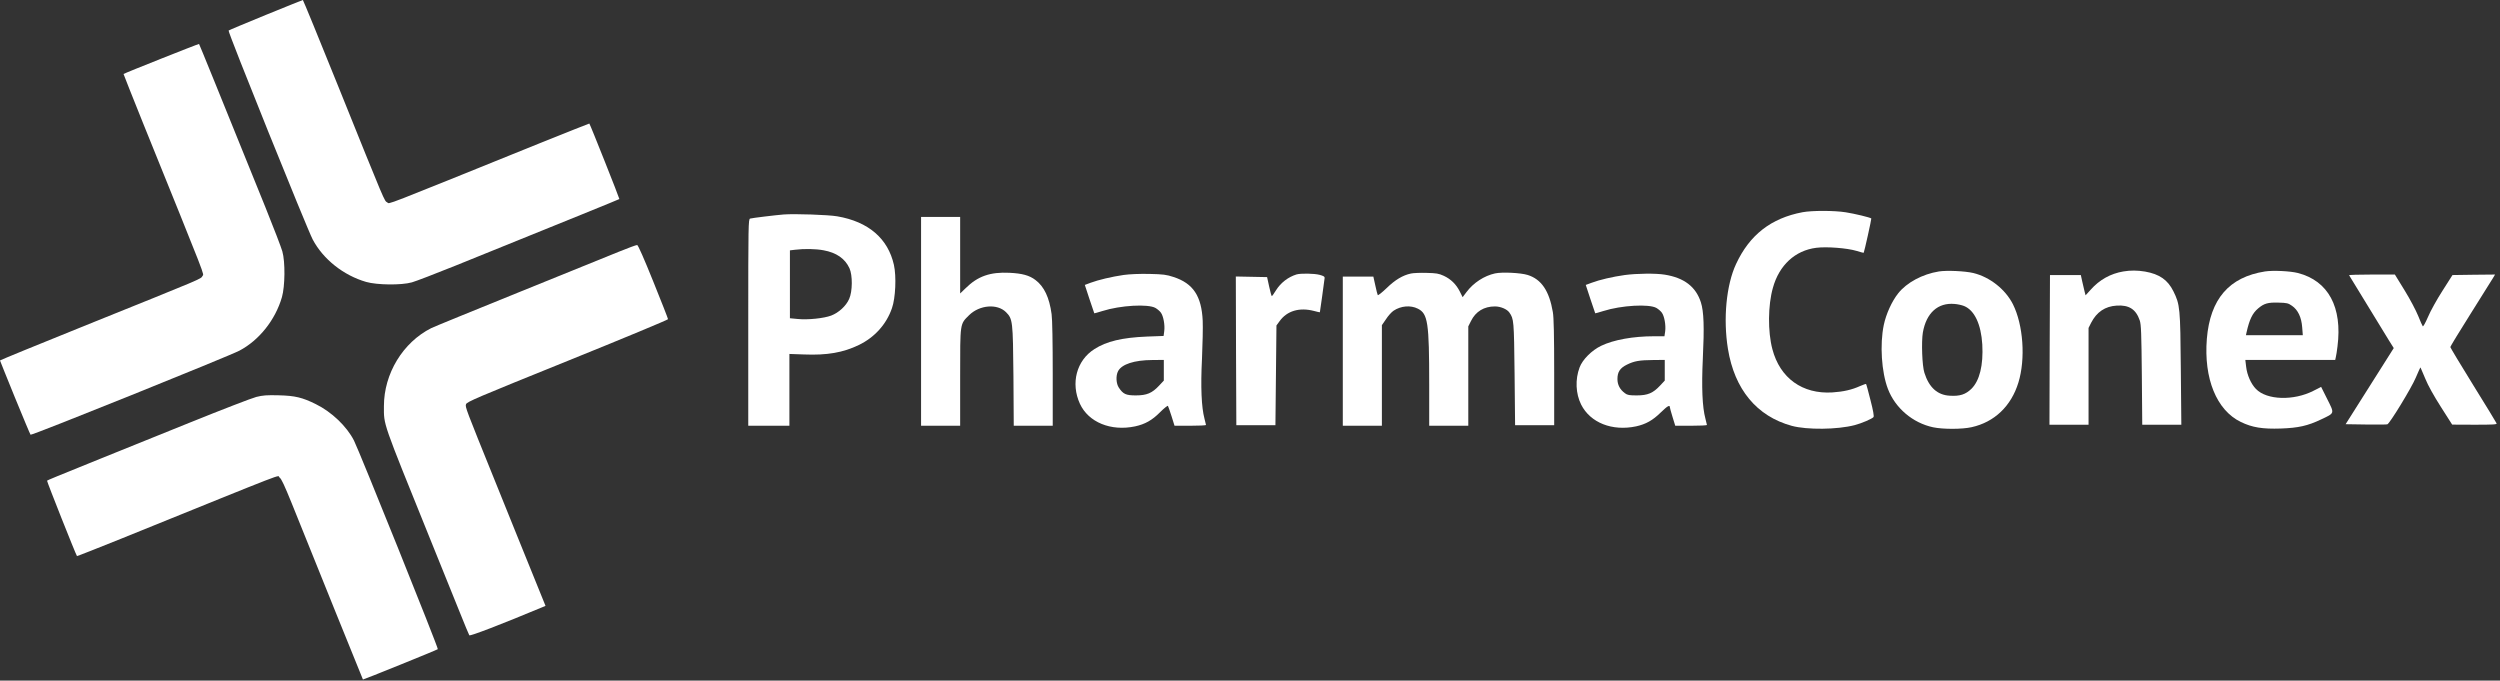
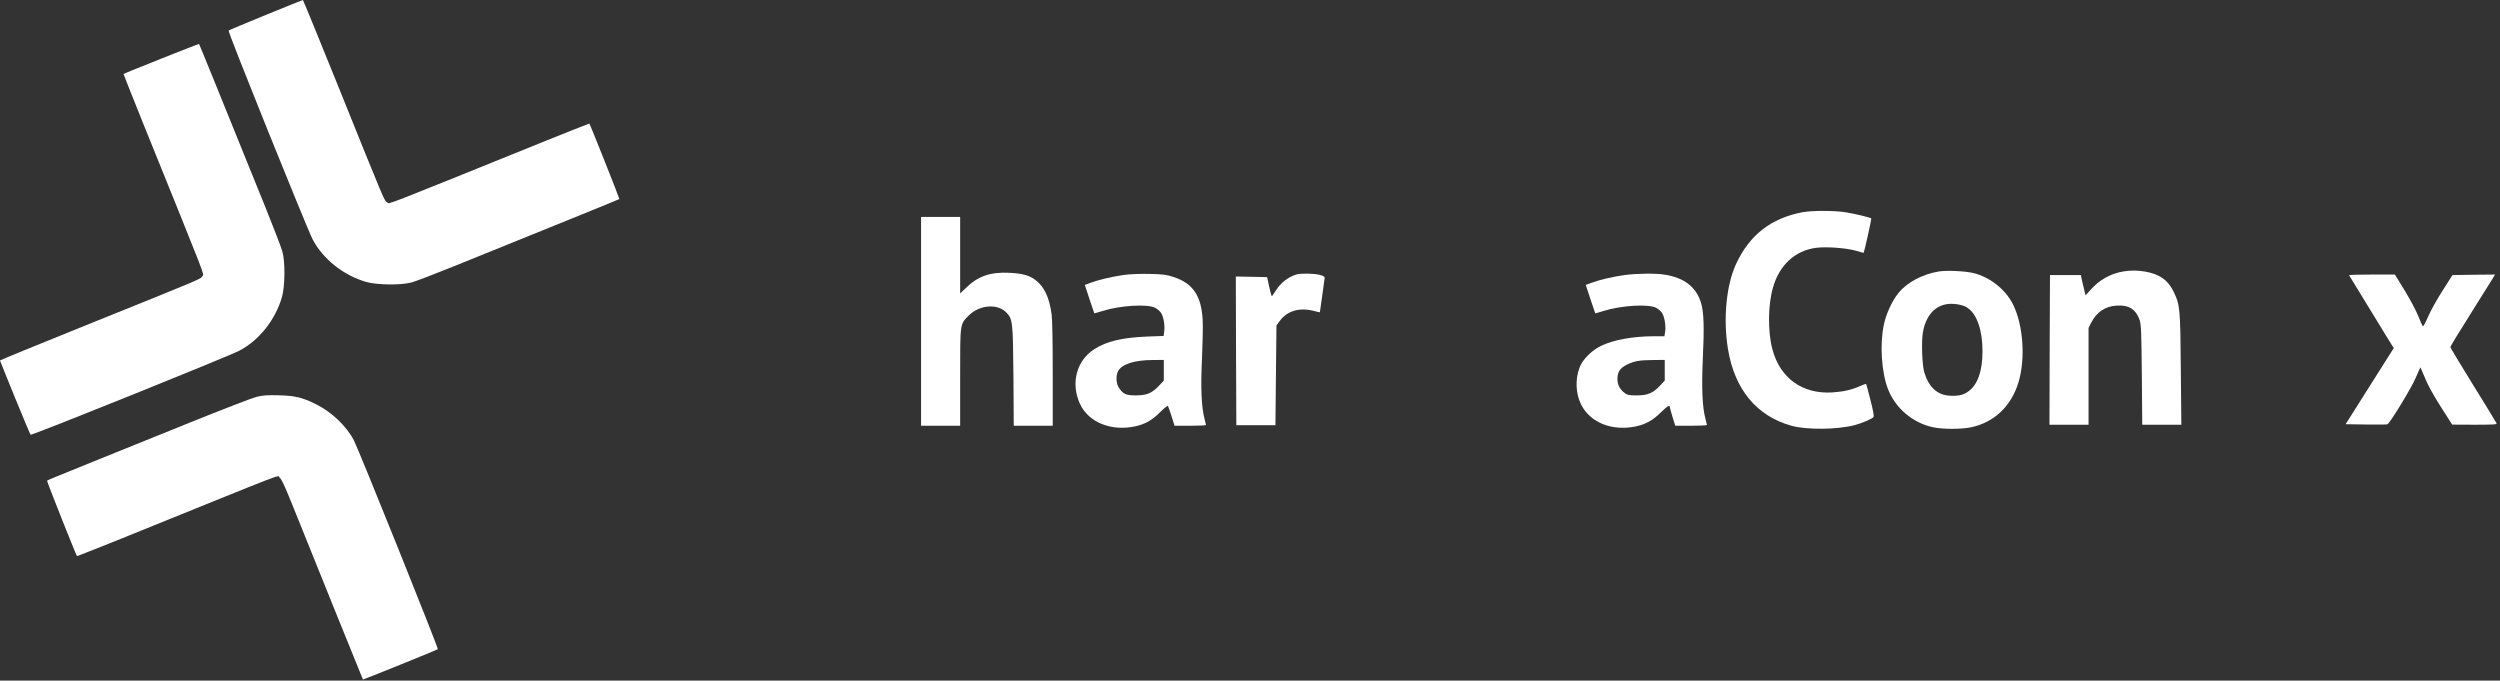
<svg xmlns="http://www.w3.org/2000/svg" width="100%" height="100%" viewBox="0 0 2428 661" version="1.1" xml:space="preserve" style="fill-rule:evenodd;clip-rule:evenodd;stroke-linejoin:round;stroke-miterlimit:2;">
  <rect x="0" y="0" width="2428" height="661" fill="#333333" stroke="none" />
  <g transform="matrix(1,0,0,1,46,0)">
    <g transform="matrix(0.999,0,0,0.999,-0.313,0)">
      <path d="M212.703,14.5C193.203,22.5 176.902,29.301 176.504,29.699C175.504,30.699 252.805,222.398 258.203,232.699C268.305,251.898 288.105,267.699 310.305,274.102C320.805,277.102 344.504,277.398 354.703,274.5C358.305,273.5 377.402,266.199 397.203,258.199C511.105,212.102 556.004,193.898 556.402,193.5C556.703,193.199 528.105,121.102 527.203,120.102C527.105,120 505.504,128.602 479.105,139.199C321.605,202.898 333.504,198.301 330.805,196.801C327.805,195.102 329.703,199.602 283.203,84.199C264.504,37.801 249.004,0 248.703,0C248.402,0 232.203,6.602 212.703,14.5Z" style="fill:white;fill-rule:nonzero;" />
    </g>
    <g transform="matrix(6.11763e-17,-0.999,0.999,6.11763e-17,-46,598.536)">
      <path d="M212.703,14.5C193.203,22.5 176.902,29.301 176.504,29.699C175.504,30.699 252.805,222.398 258.203,232.699C268.305,251.898 288.105,267.699 310.305,274.102C320.805,277.102 344.504,277.398 354.703,274.5C358.305,273.5 377.402,266.199 397.203,258.199C511.105,212.102 556.004,193.898 556.402,193.5C556.703,193.199 528.105,121.102 527.203,120.102C527.105,120 505.504,128.602 479.105,139.199C321.605,202.898 333.504,198.301 330.805,196.801C327.805,195.102 329.703,199.602 283.203,84.199C264.504,37.801 249.004,0 248.703,0C248.402,0 232.203,6.602 212.703,14.5Z" style="fill:white;fill-rule:nonzero;" />
    </g>
    <g transform="matrix(0.999,0,0,0.999,-0.313,0)">
      <path d="M1706.7,206.301C1676,212.102 1655.11,228.398 1642,256.699C1632.5,277.102 1629.4,310 1634.11,339.102C1640.5,378.602 1662.2,404.699 1696.2,414C1711.11,418 1740.5,417.699 1757.31,413.301C1763.9,411.602 1774.2,407.199 1775.61,405.5C1776.31,404.699 1775.31,399.102 1772.7,389C1770.61,380.602 1768.7,373.602 1768.4,373.301C1768.2,373.102 1765.61,374 1762.61,375.301C1754.7,378.898 1746.4,380.801 1735.7,381.5C1706.5,383.301 1684.7,367.602 1677.31,339.398C1672.81,322.398 1673,296.898 1677.81,279.898C1683.9,257.801 1699.4,243.5 1720,240.898C1730.2,239.602 1750.11,241.199 1759.11,243.898C1762.81,245.102 1766,245.898 1766.11,245.699C1766.7,244.898 1773.81,212.699 1773.5,212.398C1772.5,211.398 1757.11,207.699 1748.7,206.398C1737.5,204.602 1715.9,204.602 1706.7,206.301Z" style="fill:white;fill-rule:nonzero;" />
    </g>
    <g transform="matrix(0.999,0,0,0.999,-0.313,0)">
-       <path d="M716.203,208.5C708.605,209.102 685.402,211.898 683.504,212.5C681.805,213 681.703,218.699 681.703,313.5L681.703,413.898L721.703,413.898L721.703,344.102L736.004,344.602C758.305,345.5 773.902,342.801 789.203,335.398C804.504,328 816.004,315.301 821.402,299.602C824.902,289.699 825.805,268.801 823.305,257.5C817.504,231.801 798.504,215.5 768.203,210.301C759.504,208.801 726.902,207.699 716.203,208.5ZM754.805,243.301C767.402,245.602 775.703,251.301 780.105,260.801C783.203,267.602 783.105,283.301 779.805,290.602C776.805,297.5 769.605,304 762.305,306.801C755.105,309.5 739.605,311.102 729.703,310.102L722.203,309.398L722.203,243.398L727.203,242.801C736.203,241.699 747.105,241.898 754.805,243.301Z" style="fill:white;fill-rule:nonzero;" />
-     </g>
+       </g>
    <g transform="matrix(0.999,0,0,0.999,-0.313,0)">
      <path d="M849.703,210.898L849.703,413.898L887.703,413.898L887.703,366.699C887.703,313 887.402,315.398 896.402,306.398C906.605,296.398 923.805,295 932.305,303.5C938.805,310.102 939.004,311.898 939.504,365.602L939.805,413.898L977.703,413.898L977.703,363.5C977.703,333.102 977.305,310 976.605,305.398C974.402,289.199 969.402,278.602 960.902,272.199C955.004,267.699 948.004,265.801 935.605,265.199C916.902,264.301 904.805,268.5 893.004,280.199L887.703,285.301L887.703,210.898L849.703,210.898Z" style="fill:white;fill-rule:nonzero;" />
    </g>
    <g transform="matrix(0.999,0,0,0.999,-0.313,0)">
-       <path d="M555.703,244.801C546.605,248.5 502.902,266.301 458.504,284.199C414.105,302.199 375.805,317.801 373.504,319C345.902,332.898 327.504,363.301 327.504,394.801C327.504,413.801 325.504,407.801 372.203,523.398C383.605,551.398 396.605,583.801 401.305,595.398C405.902,606.898 410.105,617 410.504,617.602C411.203,618.699 442.004,606.801 481.305,590.398L484.605,589L478.605,574.199C475.305,566.102 465.605,542.102 457.004,520.898C448.504,499.699 438.703,475.398 435.203,466.898C407.004,397.199 406.402,395.699 407.305,393C408.203,390.602 417.402,386.699 506.004,350.898C559.703,329.199 603.703,310.898 603.703,310.301C603.703,309.699 597.305,293.301 589.402,273.801C580.305,251.199 574.605,238.301 573.703,238.199C572.902,238.102 564.805,241.102 555.703,244.801Z" style="fill:white;fill-rule:nonzero;" />
-     </g>
+       </g>
    <g transform="matrix(0.999,0,0,0.999,-0.313,0)">
      <path d="M1839.2,263.898C1823.2,266.5 1807.9,274.699 1799.61,285.199C1793.5,292.898 1787.9,305.102 1785.61,316C1781.7,334.898 1783.4,361.699 1789.61,378C1796.7,396.699 1813.81,411.199 1833.61,415.398C1843.11,417.398 1861.81,417.398 1871,415.301C1893.2,410.398 1909.5,394.801 1916.5,371.898C1923.61,348.801 1921.2,315.801 1911.2,295.801C1903.81,281.199 1888.7,269.301 1872.61,265.398C1864.5,263.5 1847,262.699 1839.2,263.898ZM1863.7,297.5C1873.81,301.602 1880.2,315.199 1881.4,334.898C1882.5,355 1878.81,370.102 1870.81,378C1865.11,383.5 1859.61,385.301 1849.9,384.699C1837.81,384.102 1829.61,376.699 1825.11,362.398C1822.9,355.699 1822.11,332.301 1823.61,323.301C1826.9,304.301 1838.2,294 1854.5,295.5C1857.31,295.699 1861.5,296.602 1863.7,297.5Z" style="fill:white;fill-rule:nonzero;" />
    </g>
    <g transform="matrix(0.999,0,0,0.999,-0.313,0)">
      <path d="M2018.5,263.898C2006.11,266 1995.31,272 1986.81,281.602L1981.81,287.102L1980.81,283.301C1980.2,281.102 1979.2,276.699 1978.5,273.398L1977.2,267.398L1947.2,267.398L1946.9,340.102L1946.7,412.898L1984.7,412.898L1984.7,318.801L1987.2,313.801C1992.61,303.301 2000.81,297.801 2012,297.102C2024.11,296.301 2030.81,300.699 2034.5,311.602C2035.81,315.699 2036.11,323.699 2036.5,364.602L2036.9,412.898L2074.9,412.898L2074.4,359.102C2073.9,299.199 2073.61,296.199 2067.2,283.199C2061.7,272.102 2053.7,266.5 2039.61,264C2032.31,262.801 2025.61,262.699 2018.5,263.898Z" style="fill:white;fill-rule:nonzero;" />
    </g>
    <g transform="matrix(0.999,0,0,0.999,-0.313,0)">
-       <path d="M2156.2,263.898C2121.3,269.398 2102.9,290.699 2099.7,329.398C2096.61,368 2109.11,398.801 2132.7,410.199C2143.8,415.602 2153.8,417.199 2171.61,416.602C2188.7,416 2197.7,414 2210.9,407.699C2224.2,401.398 2223.9,402.301 2216.8,388.102L2210.8,376.102L2203.4,379.898C2184.11,389.801 2158,389 2147.5,378.199C2142.61,373.199 2138.8,364.602 2137.9,356.5L2137.11,349.898L2224.5,349.898L2225.11,347.102C2225.5,345.602 2226.2,341 2226.7,336.898C2231.61,298.602 2217.8,273 2188.2,265.398C2180.7,263.5 2164.11,262.699 2156.2,263.898ZM2182.5,297.301C2188.3,301.301 2191.7,308.5 2192.4,318.301L2193,325.898L2137.7,325.898L2138.3,323.102C2141.11,310.5 2144.11,304.398 2149.61,299.801C2155.3,295 2159,293.898 2169.3,294.199C2177.5,294.398 2178.8,294.699 2182.5,297.301Z" style="fill:white;fill-rule:nonzero;" />
-     </g>
+       </g>
    <g transform="matrix(0.999,0,0,0.999,-0.313,0)">
-       <path d="M1326,265.898C1318,267.602 1310.61,272 1302.4,280C1297.9,284.301 1294,287.398 1293.7,286.898C1293.4,286.5 1292.31,282.199 1291.31,277.5L1289.4,268.898L1259.7,268.898L1259.7,413.898L1297.7,413.898L1297.7,316.102L1301.7,310.301C1303.81,307 1307.11,303.398 1309,302.102C1316.2,297.301 1325.61,296.5 1332.7,300.102C1342.4,305 1343.7,313.5 1343.7,373.602L1343.7,413.898L1381.7,413.898L1381.7,317.301L1384.31,312.102C1388.9,302.801 1397,297.898 1407.61,297.898C1413,297.898 1419.31,300.5 1421.61,303.801C1426,310.199 1426.11,311.102 1426.7,363.398L1427.2,413.398L1465.2,413.398L1465.2,361.898C1465.2,326.602 1464.81,308.199 1463.9,303.398C1460.4,282.801 1452.81,271.5 1439.4,267.301C1432.61,265.199 1414.61,264.301 1407.7,265.801C1397.2,268.102 1386.7,274.898 1379.9,284L1376.2,288.898L1373.5,283.5C1369.9,276.301 1364.7,271.301 1357.81,268.102C1353,265.898 1350.5,265.5 1341.2,265.301C1335.2,265.102 1328.31,265.398 1326,265.898Z" style="fill:white;fill-rule:nonzero;" />
-     </g>
+       </g>
    <g transform="matrix(0.999,0,0,0.999,-0.313,0)">
      <path d="M1046.7,267.301C1035,269 1022,272.102 1014.5,274.898L1008.9,277L1013.4,290.699C1015.9,298.199 1018,304.5 1018.11,304.602C1018.2,304.699 1021.7,303.699 1025.9,302.398C1043.5,296.801 1070.5,295.301 1077.61,299.398C1079.5,300.5 1081.81,302.5 1082.81,303.898C1085.31,307.199 1086.9,316.102 1086.11,321.898L1085.5,326.602L1069.31,327.199C1045.2,328.199 1030,331.801 1018.2,339.398C1000.81,350.398 995.004,372.602 1004.11,392.5C1012.4,410.5 1034.2,419.5 1057.81,414.5C1067.4,412.398 1074.31,408.602 1082.11,400.699C1085.9,396.898 1089.31,394.199 1089.7,394.602C1090,395 1091.61,399.602 1093.2,404.602L1096.11,413.898L1111.4,413.898C1119.81,413.898 1126.7,413.602 1126.7,413.102C1126.7,412.699 1126,409.898 1125.2,406.898C1122.31,396 1121.4,376.199 1122.81,348.801C1123.4,334.699 1123.81,318 1123.5,311.801C1122.4,287.801 1114.2,275.5 1095.2,269.301C1088.2,267 1085.2,266.602 1071.7,266.301C1062.11,266.102 1052.61,266.5 1046.7,267.301ZM1085.7,349.898L1085.7,370L1081.11,374.898C1074.31,382.199 1069.11,384.398 1058.5,384.398C1048.9,384.398 1046.2,383.199 1042,376.898C1039.31,373 1038.9,365.301 1041.2,360.898C1044.7,354.102 1056.9,350.102 1074.5,350L1085.7,349.898Z" style="fill:white;fill-rule:nonzero;" />
    </g>
    <g transform="matrix(0.999,0,0,0.999,-0.313,0)">
      <path d="M1214.7,266.801C1206.61,269.301 1199.31,274.898 1194.7,282.301C1192.81,285.398 1191,287.898 1190.7,287.898C1190.4,287.898 1189.2,283.699 1188.11,278.602L1186.11,269.398L1170.9,269.102L1155.7,268.801L1155.9,341.102L1156.2,413.398L1194.2,413.398L1195.2,316.398L1198.2,312.301C1205.4,302.199 1217.5,298.602 1231.7,302.301C1234.7,303.102 1237.31,303.699 1237.4,303.602C1237.5,303.398 1241.31,276.398 1242,270.5C1242.2,268.898 1241.2,268.301 1237.2,267.199C1231.81,265.801 1218.81,265.602 1214.7,266.801Z" style="fill:white;fill-rule:nonzero;" />
    </g>
    <g transform="matrix(0.999,0,0,0.999,-0.313,0)">
      <path d="M1533.7,267.398C1522.2,269 1509.2,272 1501.61,274.898L1495.9,277L1500.4,290.699C1502.9,298.199 1505,304.5 1505.11,304.602C1505.2,304.699 1508.7,303.699 1512.9,302.398C1530.5,296.801 1557.5,295.301 1564.61,299.398C1566.5,300.5 1568.81,302.5 1569.81,303.898C1572.31,307.199 1573.9,316.102 1573.11,322.102L1572.4,326.898L1562.5,326.898C1542,326.898 1523.11,330.301 1510.81,336.199C1501.7,340.602 1492.7,349.602 1489.9,357.199C1485.5,368.898 1486.11,382.699 1491.4,393.301C1500.31,411 1521.61,419.398 1544.81,414.5C1554.31,412.398 1561,408.699 1569,400.801C1575.5,394.5 1577.7,393.301 1577.7,396.102C1577.7,396.602 1578.9,400.898 1580.31,405.5L1582.9,413.898L1598.31,413.898C1606.81,413.898 1613.7,413.602 1613.7,413.102C1613.7,412.699 1613,409.898 1612.2,406.898C1609.2,395.898 1608.4,376.199 1609.7,348.801C1611.2,317.898 1610.7,302.898 1607.81,293.898C1602.9,278.699 1591.5,270 1572.61,267C1564.11,265.602 1545.5,265.801 1533.7,267.398ZM1572.7,349.898L1572.7,370L1568.11,374.898C1561.31,382.199 1556.11,384.398 1545.5,384.398C1538.31,384.398 1536.4,384.102 1534,382.301C1529.11,378.699 1526.7,374.102 1526.7,368.5C1526.7,361.602 1529.2,357.801 1535.9,354.5C1543,351 1548,350.102 1561.5,350L1572.7,349.898Z" style="fill:white;fill-rule:nonzero;" />
    </g>
    <g transform="matrix(0.999,0,0,0.999,-0.313,0)">
      <path d="M2238,267.602C2238.7,268.898 2271.8,323 2276.7,330.898L2281.4,338.398L2234.61,412.398L2254.4,412.699C2265.2,412.801 2274.61,412.801 2275.2,412.5C2277.61,411.602 2298.7,377 2302.8,367.199C2305.2,361.602 2307.2,357.102 2307.4,357.199C2307.5,357.398 2309.61,362.199 2312,368C2314.7,374.699 2320.4,384.898 2327.3,395.699L2338.2,412.801L2360.11,412.898C2378,412.898 2381.8,412.699 2381.4,411.602C2381.11,410.801 2370.9,394.102 2358.61,374.301C2346.4,354.602 2336.4,337.898 2336.4,337.398C2336.4,336.801 2345.3,322.199 2356.2,304.898C2367.11,287.602 2376.9,271.898 2378,270.102L2379.9,266.898L2359.2,267.102L2338.5,267.398L2328.7,282.801C2323.3,291.199 2317,302.602 2314.7,308.102C2312.3,313.602 2310.11,317.699 2309.61,317.199C2309.2,316.801 2307.2,312.199 2305.11,307C2303,301.801 2297.11,290.602 2291.9,282.199L2282.5,266.898L2260.11,266.898C2247.7,266.898 2237.8,267.199 2238,267.602Z" style="fill:white;fill-rule:nonzero;" />
    </g>
    <g transform="matrix(0.999,0,0,0.999,-0.313,0)">
      <path d="M203.402,385.898C199.105,387 170.105,398.199 138.902,410.801C107.703,423.398 68.305,439.301 51.203,446.199C8.402,463.5 0.504,466.801 0.004,467.301C-0.395,467.699 28.203,539.801 29.105,540.602C29.203,540.801 48.703,533.102 72.305,523.602C242.504,454.699 223.004,462.199 226.004,464.199C227.805,465.301 230.902,472.102 238.004,489.602C260.004,544.398 306.902,660.398 307.105,660.602C307.402,660.898 379.105,631.898 379.902,631.102C380.703,630.301 303.402,438.102 298.402,428.301C291.402,414.5 276.605,400.398 261.305,392.898C248.203,386.398 241.203,384.699 225.203,384.301C213.605,384 209.805,384.301 203.402,385.898Z" style="fill:white;fill-rule:nonzero;" />
    </g>
  </g>
</svg>